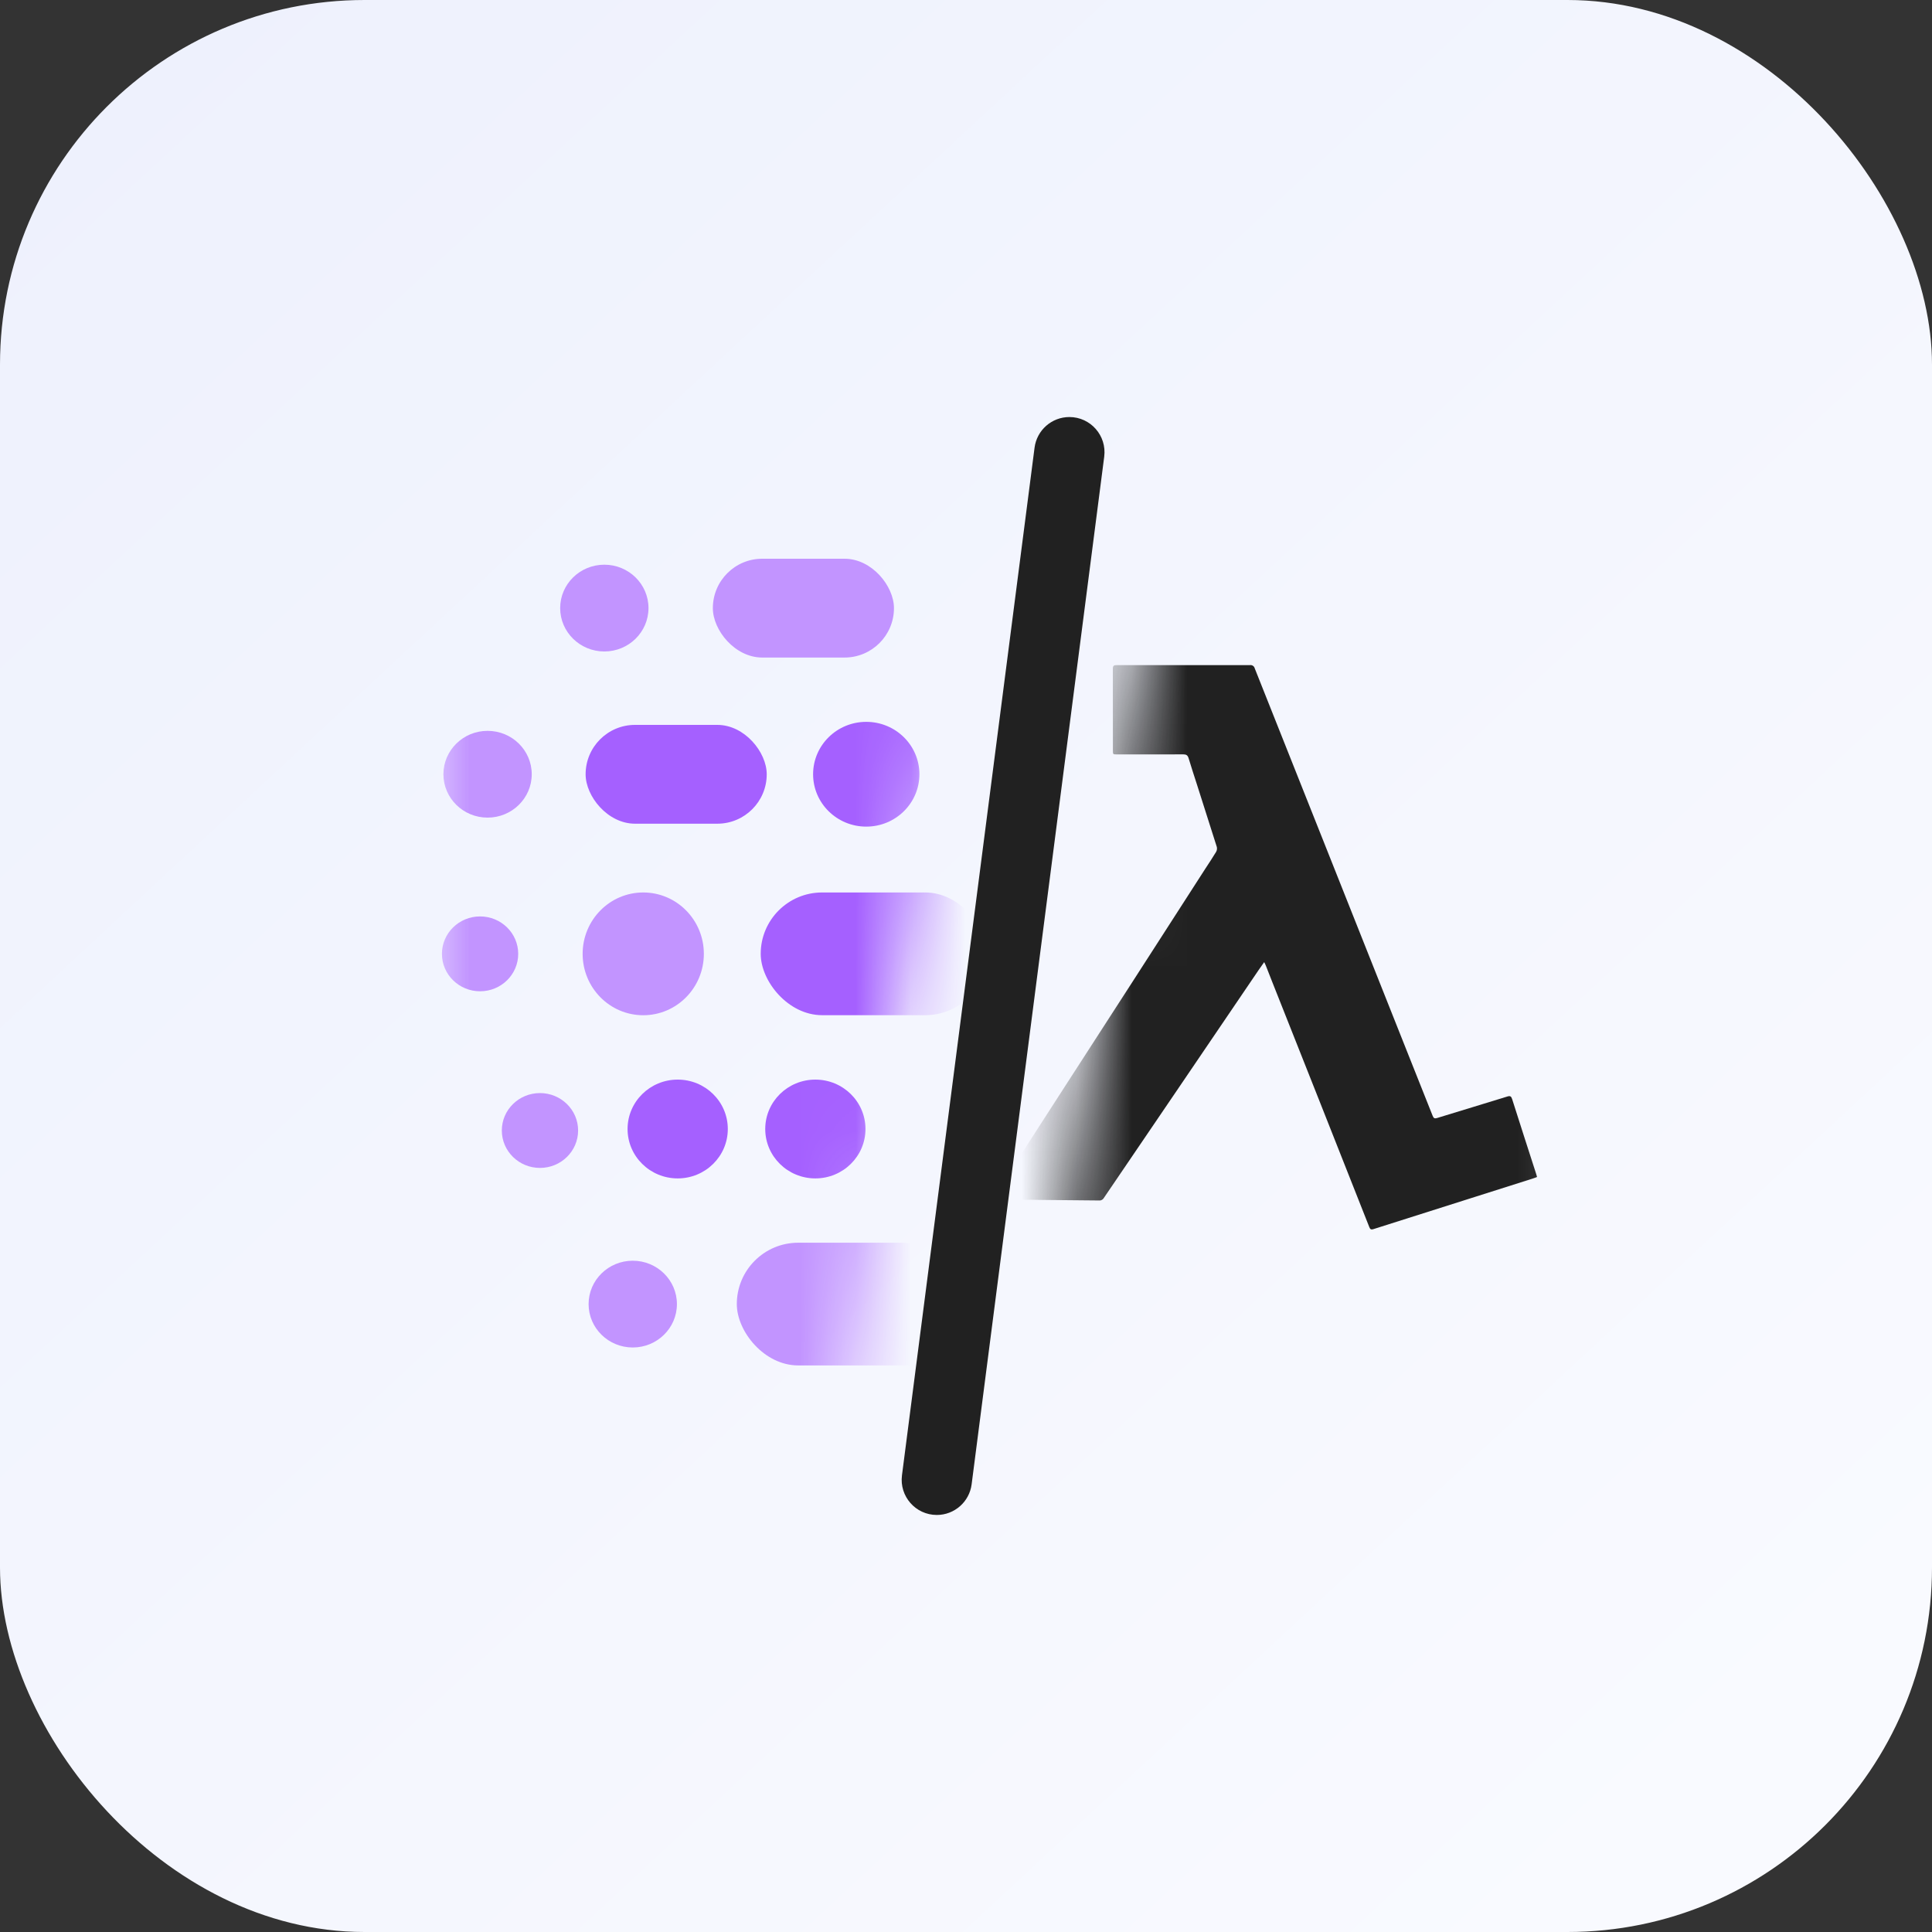
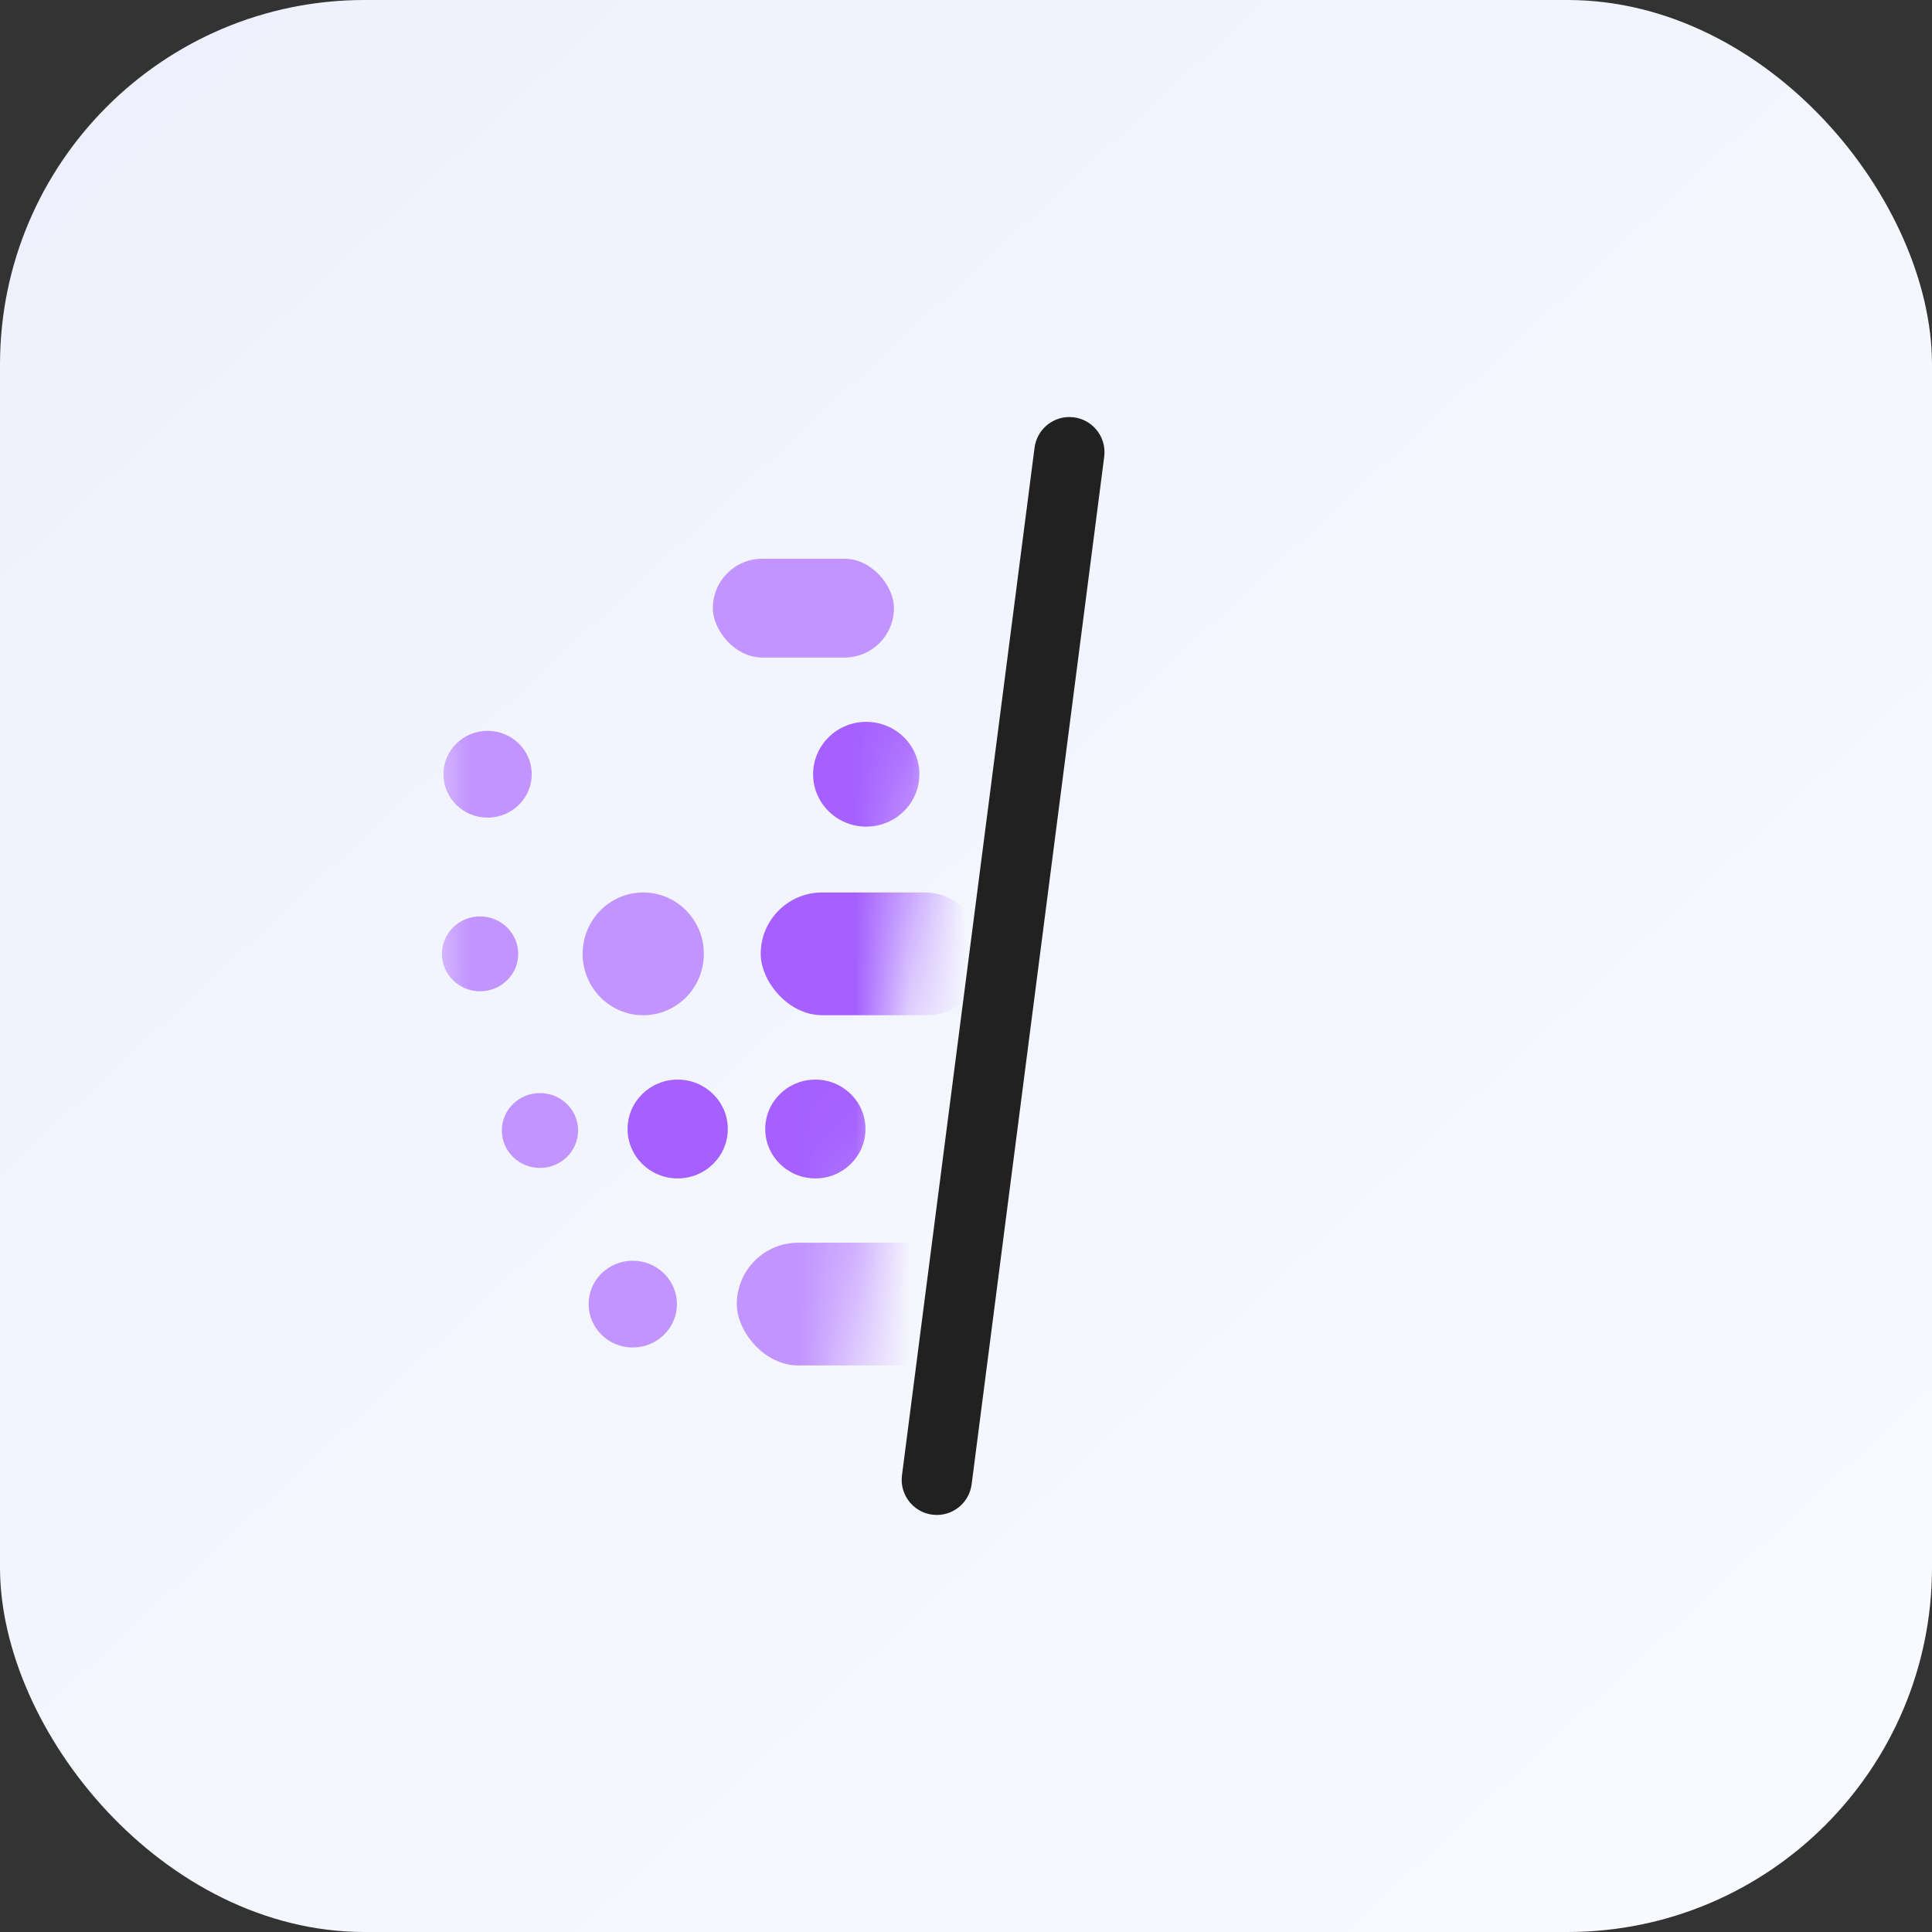
<svg xmlns="http://www.w3.org/2000/svg" width="35" height="35" viewBox="0 0 35 35" fill="none">
  <rect x="0" y="0" width="35" height="35" fill="#333333" stroke="none" />
  <rect width="35" height="35" rx="6.604" fill="url(#paint0_linear_1814_31284)" />
  <mask id="mask0_1814_31284" style="mask-type:luminance" maskUnits="userSpaceOnUse" x="6" y="6" width="23" height="23">
    <path fill-rule="evenodd" clip-rule="evenodd" d="M6.158 6.158H28.843V28.842H6.158V6.158ZM6.158 6.158H21.398L18.472 28.842H6.158V6.158Z" fill="white" />
  </mask>
  <g mask="url(#mask0_1814_31284)">
-     <path fill-rule="evenodd" clip-rule="evenodd" d="M22.902 17.43C22.864 17.483 22.833 17.527 22.802 17.572C22.317 18.287 21.832 19.002 21.346 19.717C20.895 20.382 20.443 21.046 19.991 21.711C19.976 21.732 19.952 21.745 19.927 21.748C19.288 21.743 18.649 21.736 18.011 21.727C18.004 21.727 17.997 21.725 17.983 21.723C17.988 21.71 17.994 21.697 18.001 21.684C18.446 20.993 18.892 20.302 19.337 19.612C19.732 19 20.127 18.388 20.523 17.776C20.961 17.096 21.399 16.416 21.837 15.735C21.902 15.635 21.969 15.536 22.03 15.434C22.046 15.407 22.051 15.374 22.044 15.344C21.925 14.967 21.805 14.592 21.685 14.216C21.634 14.055 21.58 13.896 21.532 13.734C21.516 13.682 21.49 13.666 21.437 13.666C21.036 13.668 20.637 13.667 20.237 13.667C20.161 13.667 20.161 13.667 20.161 13.592C20.161 13.1 20.161 12.608 20.16 12.116C20.16 12.061 20.178 12.049 20.229 12.049C21.034 12.05 21.84 12.05 22.645 12.049C22.684 12.044 22.721 12.069 22.73 12.106C23.155 13.175 23.58 14.244 24.005 15.312C24.5 16.558 24.996 17.804 25.491 19.051C25.645 19.437 25.8 19.824 25.953 20.212C25.971 20.259 25.99 20.268 26.037 20.253C26.459 20.123 26.883 19.996 27.305 19.865C27.358 19.848 27.377 19.859 27.394 19.912C27.538 20.365 27.684 20.817 27.83 21.269C27.835 21.284 27.839 21.3 27.845 21.322C27.815 21.333 27.786 21.346 27.757 21.354C26.797 21.658 25.838 21.962 24.88 22.267C24.834 22.281 24.82 22.266 24.805 22.227C24.512 21.485 24.219 20.743 23.925 20.001C23.637 19.274 23.349 18.548 23.061 17.822C23.018 17.713 22.975 17.603 22.932 17.494C22.925 17.475 22.916 17.459 22.902 17.43Z" fill="#212121" />
-   </g>
+     </g>
  <path fill-rule="evenodd" clip-rule="evenodd" d="M18.742 8.11C18.783 7.793 19.053 7.555 19.373 7.555C19.757 7.555 20.053 7.893 20.004 8.273L17.602 26.89C17.561 27.207 17.291 27.445 16.971 27.445C16.587 27.445 16.291 27.107 16.34 26.727L18.742 8.11Z" fill="#212121" />
  <mask id="mask1_1814_31284" style="mask-type:luminance" maskUnits="userSpaceOnUse" x="7" y="7" width="11" height="21">
    <path fill-rule="evenodd" clip-rule="evenodd" d="M7.701 7.234L17.657 7.234L15.063 27.765H7.685L7.701 7.234Z" fill="white" />
  </mask>
  <g mask="url(#mask1_1814_31284)">
    <rect x="13.348" y="22.513" width="4.094" height="2.223" rx="1.112" fill="#C294FF" />
    <ellipse cx="11.463" cy="23.625" rx="0.8" ry="0.786" fill="#C294FF" />
    <ellipse cx="12.277" cy="20.453" rx="0.908" ry="0.895" fill="#A560FF" />
    <ellipse cx="14.771" cy="20.453" rx="0.908" ry="0.895" fill="#A560FF" />
    <ellipse cx="9.782" cy="20.48" rx="0.691" ry="0.678" fill="#C294FF" />
    <ellipse cx="11.653" cy="17.28" rx="1.098" ry="1.112" fill="#C294FF" />
    <ellipse cx="8.697" cy="17.28" rx="0.691" ry="0.678" fill="#C294FF" />
    <rect x="13.781" y="16.168" width="4.094" height="2.223" rx="1.112" fill="#A560FF" />
-     <rect x="10.609" y="13.132" width="3.281" height="1.79" rx="0.895" fill="#A560FF" />
    <ellipse cx="8.833" cy="14.026" rx="0.8" ry="0.786" fill="#C294FF" />
    <ellipse cx="15.693" cy="14.026" rx="0.963" ry="0.949" fill="#A560FF" />
-     <ellipse cx="10.948" cy="11.016" rx="0.8" ry="0.786" fill="#C294FF" />
    <rect x="12.914" y="10.122" width="3.281" height="1.79" rx="0.895" fill="#C294FF" />
  </g>
  <defs>
    <linearGradient id="paint0_linear_1814_31284" x1="2.5" y1="1.13355e-06" x2="35" y2="35" gradientUnits="userSpaceOnUse">
      <stop stop-color="#EEF1FD" />
      <stop offset="1" stop-color="#FAFBFF" />
    </linearGradient>
  </defs>
</svg>